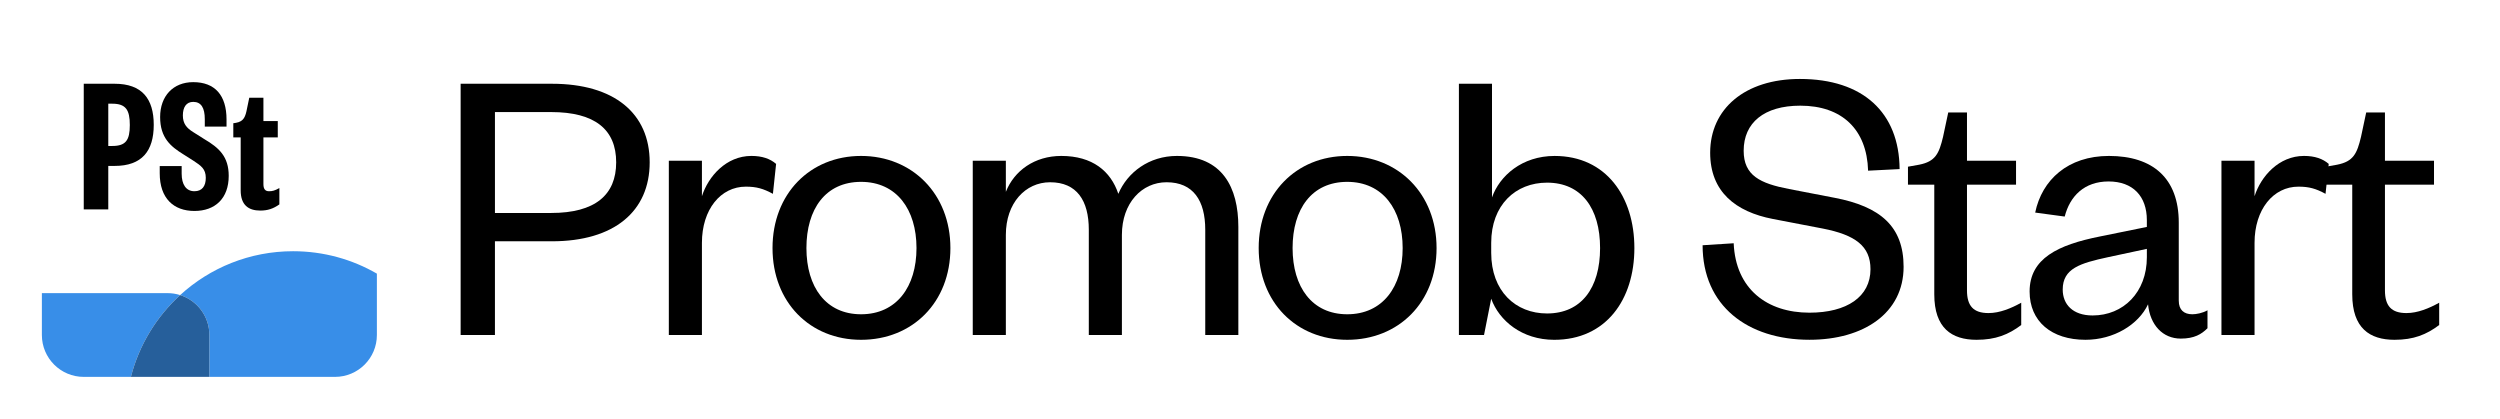
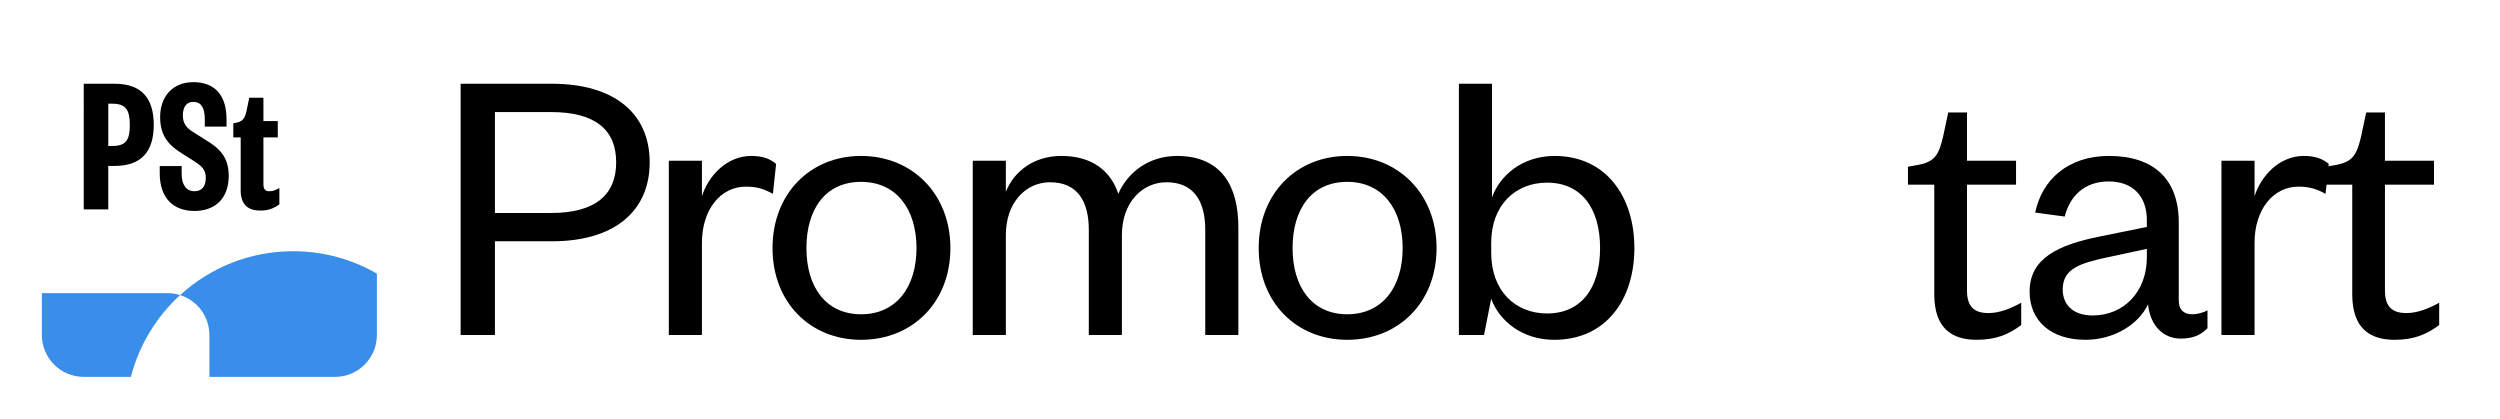
<svg xmlns="http://www.w3.org/2000/svg" viewBox="0 0 2985 500">
  <defs>
    <style>.cls-1{fill:none;}.cls-2{fill:#265f9b;}.cls-3{fill:#fff;filter:url(#drop-shadow-2);}.cls-4{fill:#388ee8;}</style>
    <filter id="drop-shadow-2" x="4.68" y="4.92" width="490.56" height="490.56" filterUnits="userSpaceOnUse">
      <feGaussianBlur stdDeviation="15" />
    </filter>
  </defs>
  <g id="BACKGROUND">
    <rect class="cls-3" x="50" y="50" width="400" height="400" rx="50" ry="50" />
    <path class="cls-4" d="M215.09,352.32c-4.76-1.51-9.83-2.32-15.09-2.32H50v50c0,27.61,22.39,50,50,50h56.29c9.81-38.15,30.6-71.9,58.8-97.68Z" />
    <path class="cls-4" d="M215.09,352.32c20.24,6.4,34.91,25.32,34.91,47.68v50h150c27.61,0,50-22.39,50-50v-73.28c-29.42-17.02-63.57-26.76-100-26.76-51.99,0-99.34,19.84-134.91,52.36Z" />
-     <path class="cls-2" d="M250,400c0-22.35-14.67-41.28-34.91-47.68-28.2,25.78-48.99,59.52-58.8,97.68h93.71v-50Z" />
  </g>
  <g id="NAME">
    <path d="M129.29,250h-29.29V100h36.9c32.62,0,46.67,17.86,46.67,49.05s-14.05,49.05-46.67,49.05h-7.62v51.91ZM134.05,174.29c16.19,0,20.95-6.9,20.95-25s-4.76-25.48-20.95-25.48h-4.76v50.48h4.76Z" />
    <path d="M216.9,198.33v9.05c0,12.86,5.24,20.95,15.24,20.95,9.05,0,13.57-5.95,13.57-15.95,0-10.71-5.71-14.52-14.76-20.48l-12.38-7.86c-14.52-9.05-27.38-19.29-27.38-44.29s15.48-41.67,39.52-41.67c25.95,0,39.76,15.71,39.76,44.52v8.57h-25.95v-8.81c0-13.57-4.29-20.71-13.81-20.71-8.33,0-12.38,6.43-12.38,16.19s4.52,15,12.14,19.76l13.57,8.57c17.38,10.24,29.05,20.71,29.05,43.81,0,26.91-16.19,41.91-40.95,41.91s-41.43-15-41.43-45v-8.57h26.19Z" />
    <path d="M287.38,164.05h-8.81v-16.9l3.1-.48c9.52-1.67,11.43-7.38,13.33-17.38l2.62-12.62h16.9v27.86h17.14v19.52h-17.14v55.72c0,5.95,2.14,8.57,6.67,8.57,4.05,0,6.9-.71,12.38-3.81v19.52c-7.38,5.24-14.05,7.38-22.86,7.38-14.05,0-23.33-6.67-23.33-24.05v-63.33Z" />
    <rect class="cls-1" x="520.95" y="100" width="3375" height="400" />
    <path d="M590.95,400h-40.95V100h109.05c74.29,0,116.67,35.24,116.67,93.81s-42.38,94.29-116.67,94.29h-68.1v111.91ZM658.1,254.29c52.38,0,77.62-21.43,77.62-60.48s-25.24-60-77.62-60h-67.14v120.48h67.14Z" />
    <path d="M922.86,231.43c-11.43-6.19-19.52-8.57-32.38-8.57-30,0-52.38,27.14-52.38,67.14v110h-39.52v-208.1h39.52v42.38c7.62-23.81,29.05-48.1,59.05-48.1,12.86,0,22.38,3.33,29.52,9.52l-3.81,35.71Z" />
    <path d="M1028.11,405.72c-60.95,0-105.72-44.76-105.72-109.53s44.76-110,105.72-110,106.67,45.24,106.67,110-45.24,109.53-106.67,109.53ZM1028.11,375.24c42.38,0,66.19-32.86,66.19-79.05s-23.81-79.05-66.19-79.05-65.24,32.38-65.24,79.05,23.33,79.05,65.24,79.05Z" />
    <path d="M1405.26,186.19c54.29,0,73.33,37.62,73.33,84.76v129.05h-39.52v-125.72c0-34.76-14.29-56.67-46.19-56.67-29.52,0-53.33,24.76-53.33,62.86v119.53h-39.52v-125.72c0-34.76-14.29-56.67-46.19-56.67-29.52,0-52.86,24.76-52.86,62.86v119.53h-39.52v-208.1h39.52v37.14c10-25.24,34.29-42.86,66.19-42.86,37.14,0,59.05,18.1,68.1,45.24,10.95-25.71,36.67-45.24,70-45.24Z" />
-     <path d="M1608.59,405.72c-60.95,0-105.72-44.76-105.72-109.53s44.76-110,105.72-110,106.67,45.24,106.67,110-45.24,109.53-106.67,109.53ZM1608.59,375.24c42.38,0,66.19-32.86,66.19-79.05s-23.81-79.05-66.19-79.05-65.24,32.38-65.24,79.05,23.33,79.05,65.24,79.05Z" />
+     <path d="M1608.59,405.72c-60.95,0-105.72-44.76-105.72-109.53s44.76-110,105.72-110,106.67,45.24,106.67,110-45.24,109.53-106.67,109.53ZM1608.59,375.24c42.38,0,66.19-32.86,66.19-79.05s-23.81-79.05-66.19-79.05-65.24,32.38-65.24,79.05,23.33,79.05,65.24,79.05" />
    <path d="M1771.93,400h-30V100h39.52v135.72c9.05-25.71,35.71-49.52,74.76-49.52,61.43,0,95.24,48.57,95.24,110s-33.81,109.53-95.72,109.53c-38.57,0-65.71-22.86-75.24-49.05l-8.57,43.33ZM1780.5,301.9c0,45.71,29.05,72.38,66.67,72.38,40.95,0,63.33-30.48,63.33-78.1s-22.38-78.1-63.33-78.1c-37.62,0-66.67,26.67-66.67,71.91v11.9Z" />
-     <path d="M2070.02,290.48c2.38,54.76,40,82.86,90.48,82.86,44.76,0,72.86-19.05,72.86-51.91,0-27.62-18.1-40.95-57.14-48.57l-59.52-11.43c-44.29-8.57-74.76-32.38-74.76-79.05,0-52.38,41.43-88.1,107.14-88.1,75.24,0,118.57,40,119.05,107.62l-37.62,1.9c-1.43-49.52-31.43-77.62-80.95-77.62-43.33,0-67.62,20.48-67.62,53.81,0,29.52,19.52,39.05,54.29,45.71l54.29,10.48c54.76,10.48,82.38,34.29,82.38,82.38,0,55.24-47.62,87.14-112.38,87.14-73.81,0-127.62-40.48-127.62-112.86l37.14-2.38Z" />
    <path d="M2309.54,220.47h-31.43v-21.43l13.33-2.38c19.52-3.81,23.81-13.33,28.57-33.33l6.19-29.05h22.38v57.62h58.57v28.57h-58.57v126.19c0,18.57,7.62,27.14,25.71,27.14,13.33,0,27.14-5.71,39.05-12.38v26.67c-15.24,11.43-30.48,17.62-53.33,17.62-29.52,0-50.48-13.81-50.48-54.29v-130.95Z" />
    <path d="M2601.45,359.05c0,10.95,6.19,16.19,16.19,16.19,4.76,0,12.38-1.43,18.1-4.76v21.43c-7.14,7.14-15.71,12.38-31.91,12.38-21.43,0-36.67-16.19-39.05-40.95-11.43,24.29-40.95,42.38-74.76,42.38-40.48,0-66.67-21.91-66.67-57.62,0-39.52,33.81-55.71,83.81-65.71l56.19-11.43v-8.1c0-28.57-16.67-46.19-45.71-46.19s-46.19,17.62-52.38,41.91l-35.24-4.76c8.09-39.05,39.05-67.62,88.1-67.62,52.38,0,83.33,26.67,83.33,79.53v93.33ZM2563.36,297.14l-46.67,10c-32.86,7.14-53.81,13.33-53.81,38.57,0,17.62,11.9,30.95,35.71,30.95,36.67,0,64.76-27.62,64.76-69.52v-10Z" />
    <path d="M2776.69,231.43c-11.43-6.19-19.52-8.57-32.38-8.57-30,0-52.38,27.14-52.38,67.14v110h-39.52v-208.1h39.52v42.38c7.62-23.81,29.05-48.1,59.05-48.1,12.86,0,22.38,3.33,29.52,9.52l-3.81,35.71Z" />
    <path d="M2808.59,220.47h-31.43v-21.43l13.33-2.38c19.52-3.81,23.81-13.33,28.57-33.33l6.19-29.05h22.38v57.62h58.57v28.57h-58.57v126.19c0,18.57,7.62,27.14,25.71,27.14,13.33,0,27.14-5.71,39.05-12.38v26.67c-15.24,11.43-30.48,17.62-53.33,17.62-29.52,0-50.48-13.81-50.48-54.29v-130.95Z" />
  </g>
</svg>